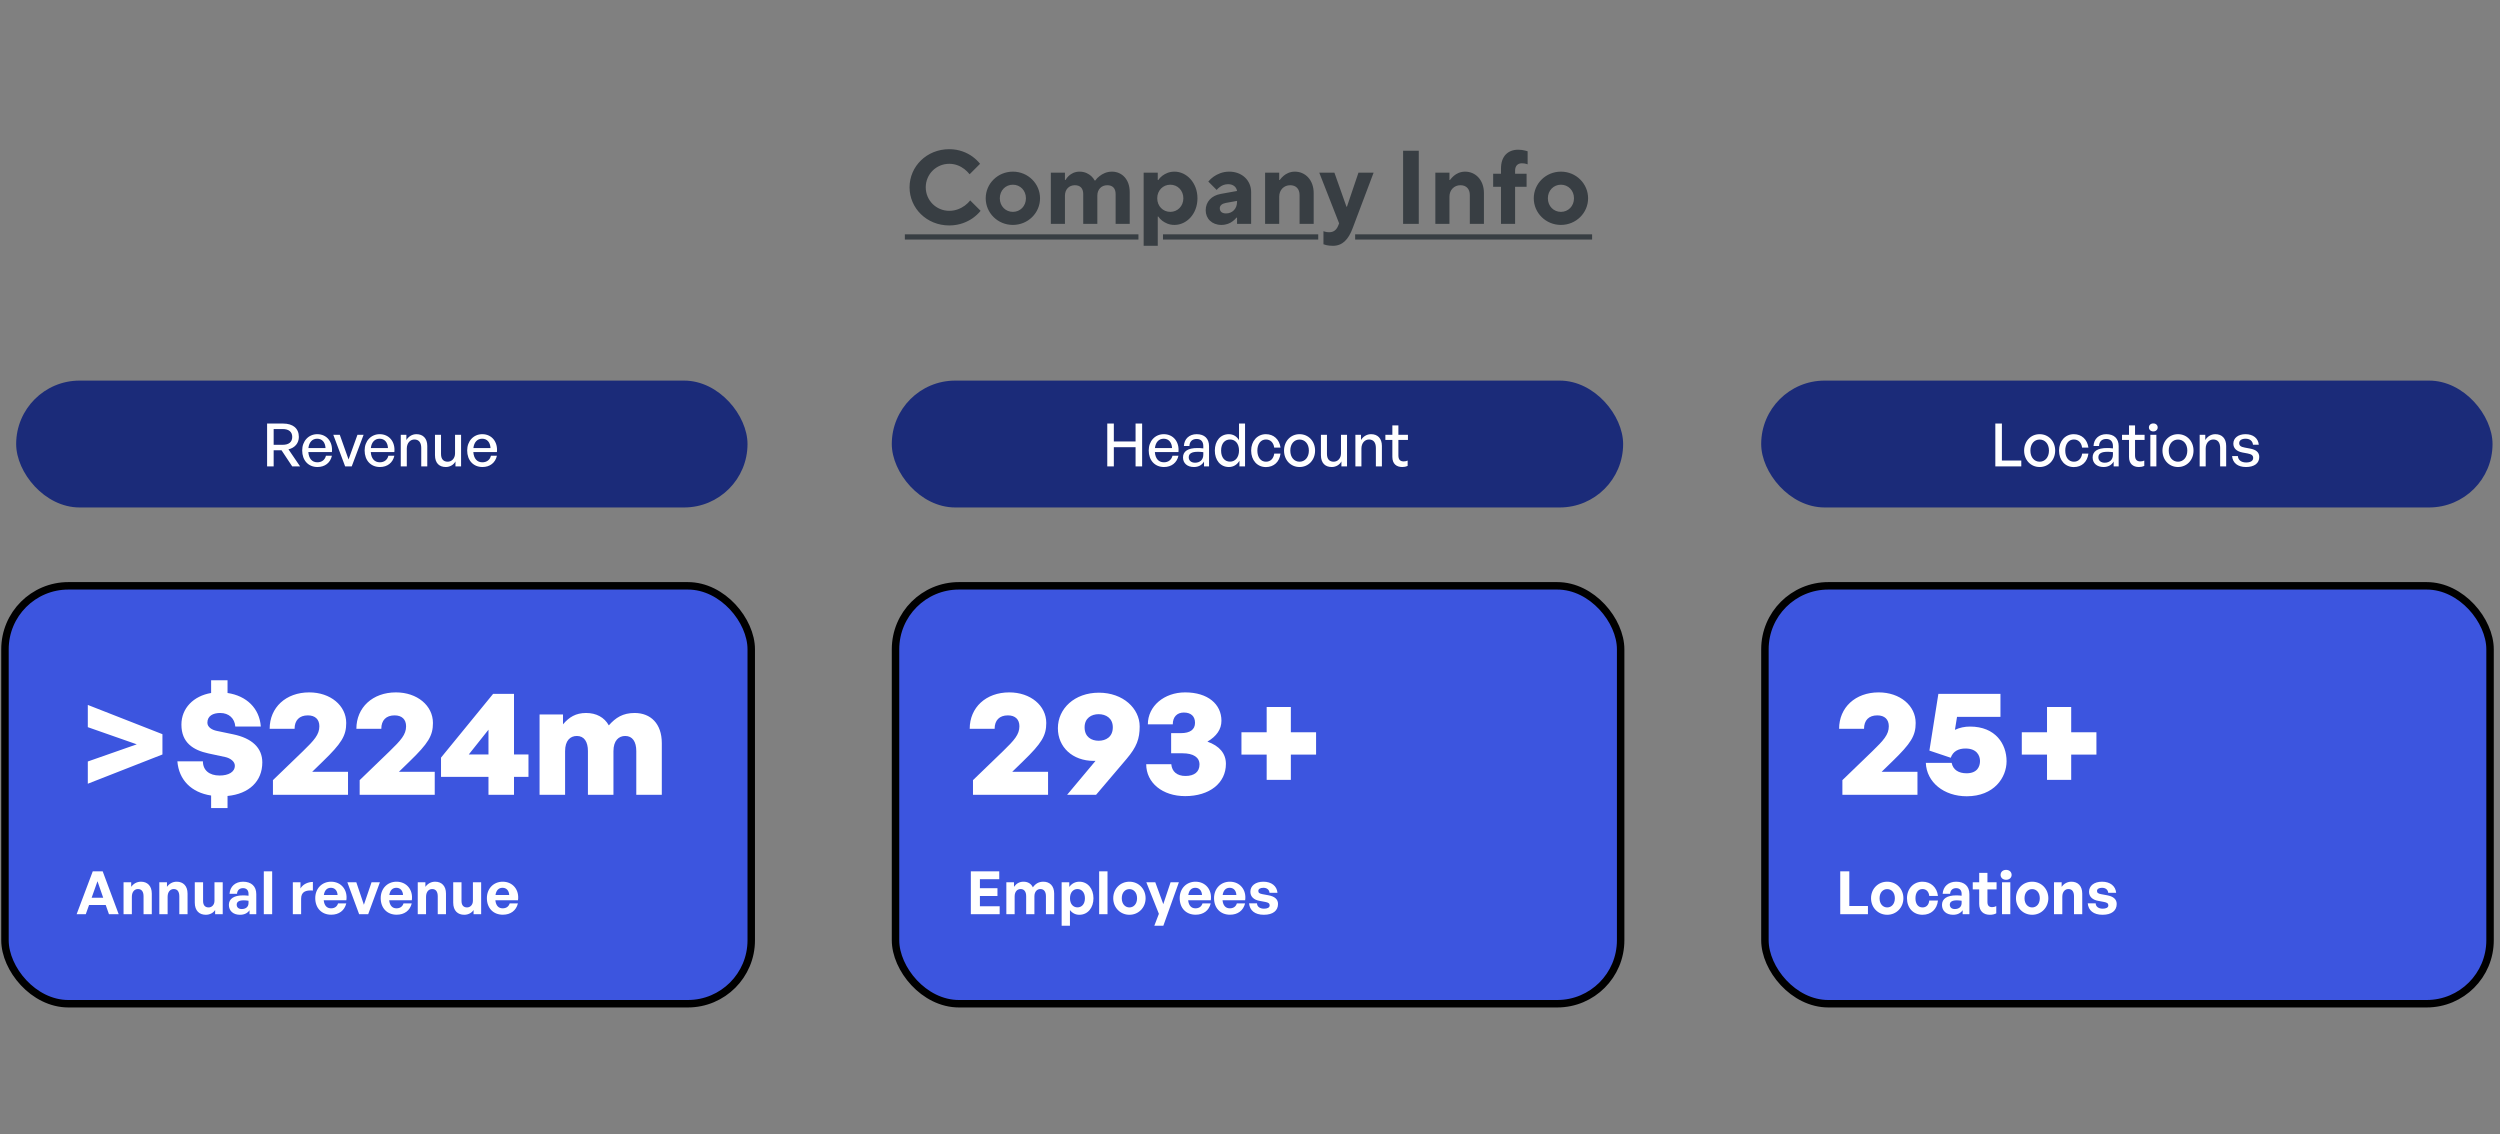
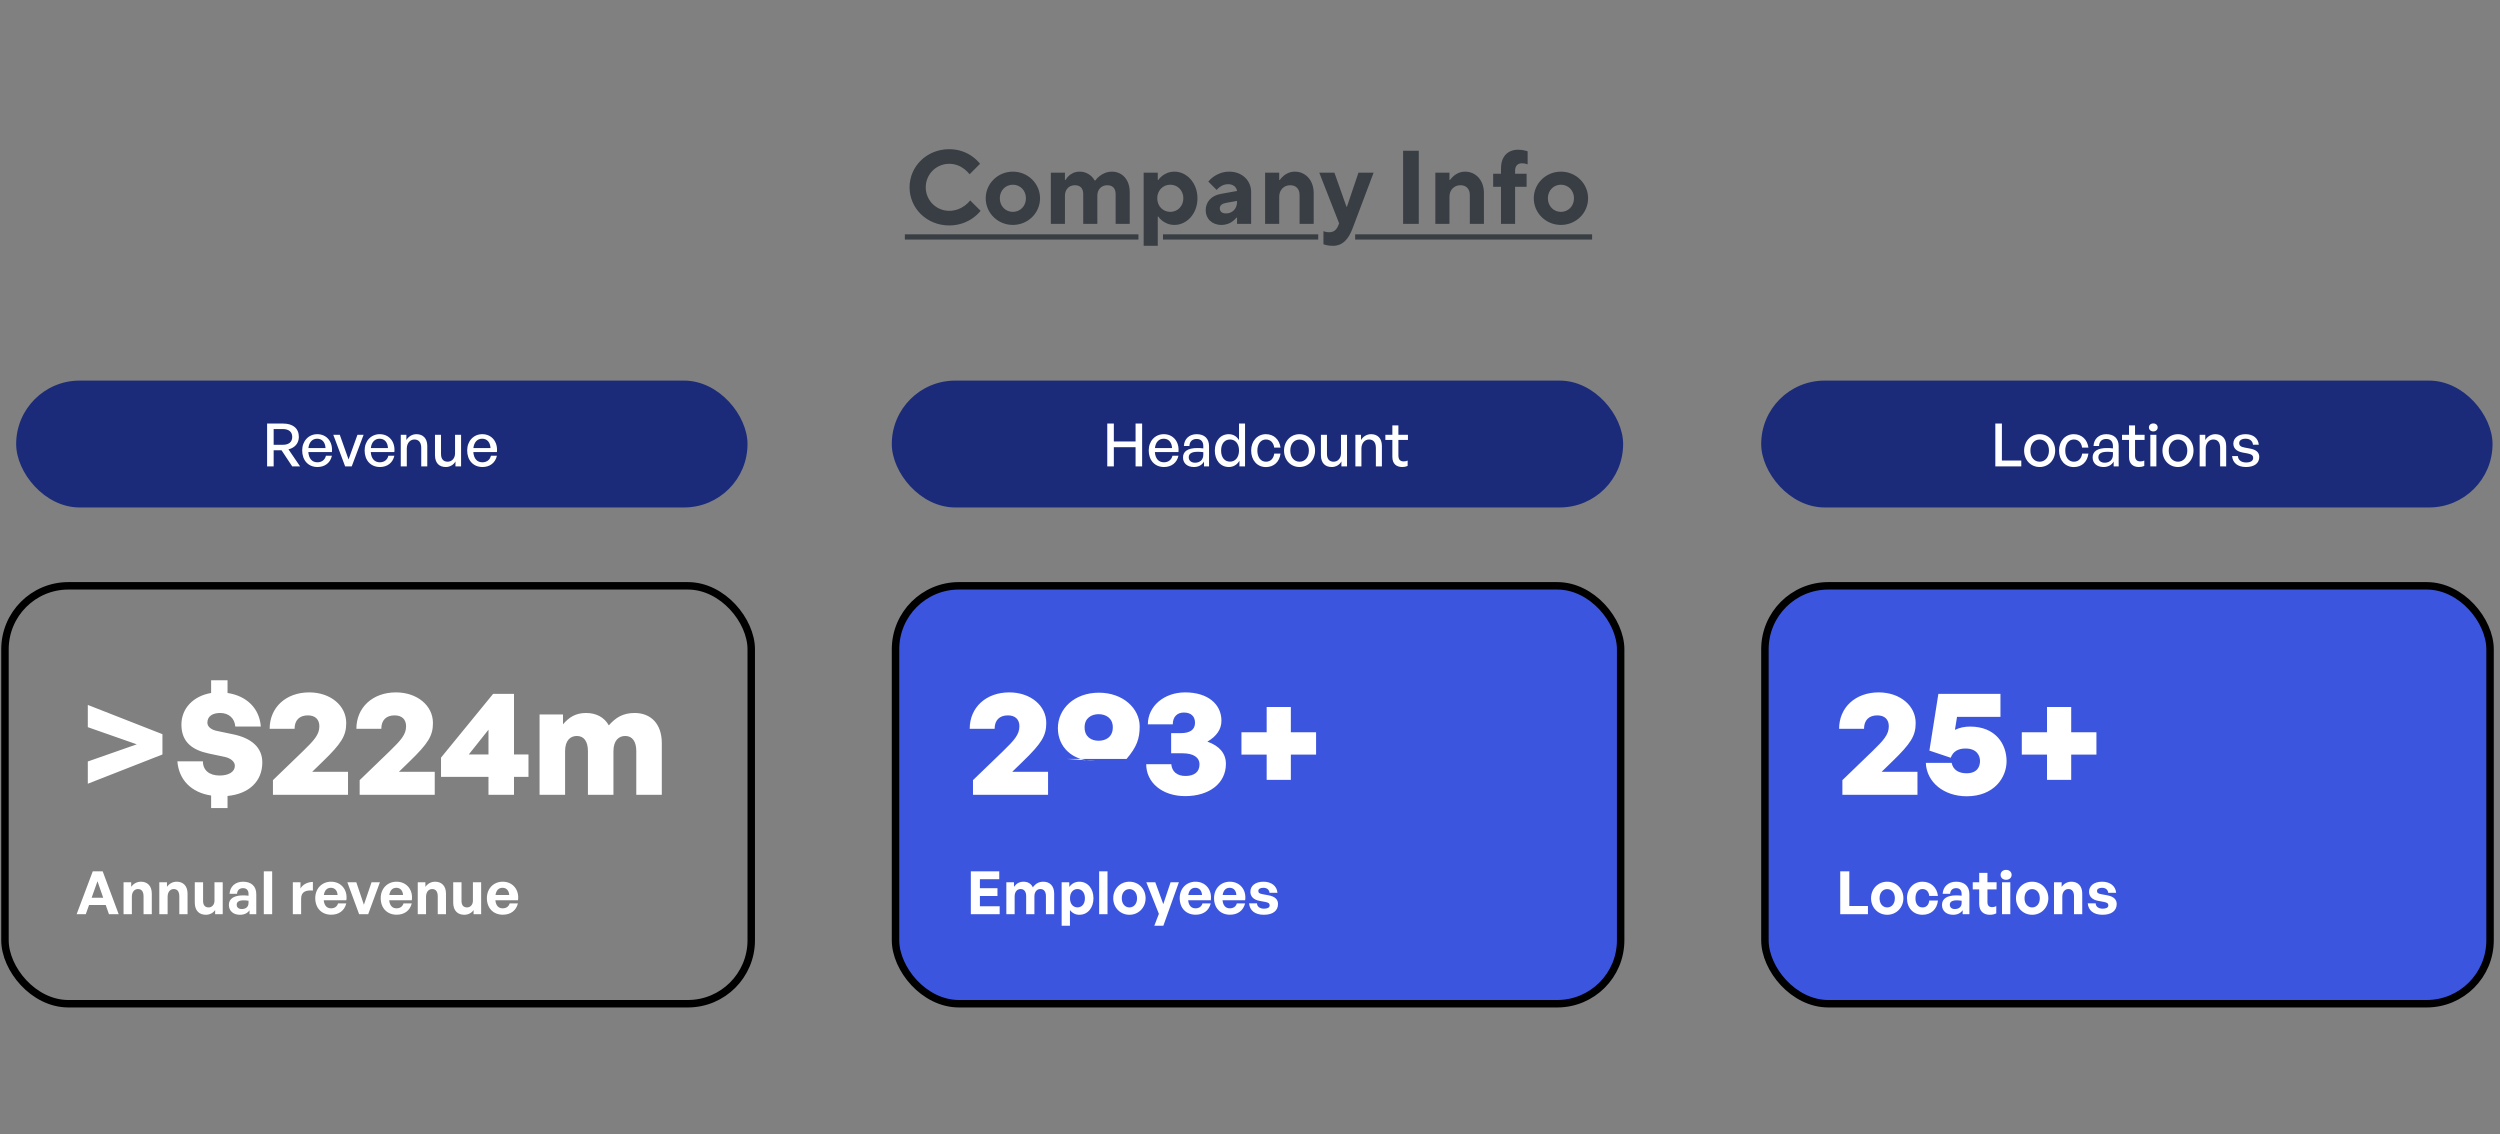
<svg xmlns="http://www.w3.org/2000/svg" width="670" height="304" viewBox="0 0 670 304" fill="none">
  <rect x="0" y="0" width="670" height="304" fill="#808080" stroke="none" />
-   <rect x="1.333" y="157" width="200" height="112" rx="17" fill="#3C55DF" />
  <rect x="1.333" y="157" width="200" height="112" rx="17" stroke="black" stroke-width="2" />
  <path d="M43.533 202.2L23.533 210.04V204.08L36.653 199.48L23.533 194.88V188.92L43.533 196.76V202.2ZM60.979 216.56H56.579V213.2C51.299 212.4 47.939 209.04 47.539 204.04H54.379C54.379 206.4 56.059 207.84 58.859 207.84C61.219 207.84 62.939 206.92 62.939 205.2C62.939 204.04 61.659 203.16 60.339 202.88L55.859 201.92C51.779 201.04 48.619 199.04 48.619 194.2C48.619 189.8 51.859 186.52 56.579 185.72V182.32H60.979V185.72C66.059 186.48 69.539 189.8 69.899 194.72H63.059C62.899 192.52 61.339 191.08 59.019 191.08C57.059 191.08 55.579 191.88 55.579 193.68C55.579 194.84 56.739 195.6 58.099 195.88L62.499 196.8C67.499 197.84 70.299 200.4 70.299 204.32C70.299 209.4 66.739 212.76 60.979 213.32V216.56ZM93.268 206.84V213H73.148V209.08L81.188 201.32C84.188 198.4 85.588 196.88 85.588 194.64C85.588 192.8 84.468 191.72 82.508 191.72C80.228 191.72 78.948 193.04 78.948 195.32H72.268C72.268 189.6 76.628 185.56 82.868 185.56C88.548 185.56 92.788 189.08 92.788 193.76C92.788 197.16 91.548 199.2 86.548 204.04L83.668 206.84H93.268ZM116.51 206.84V213H96.39V209.08L104.43 201.32C107.43 198.4 108.83 196.88 108.83 194.64C108.83 192.8 107.71 191.72 105.75 191.72C103.47 191.72 102.19 193.04 102.19 195.32H95.51C95.51 189.6 99.87 185.56 106.11 185.56C111.79 185.56 116.03 189.08 116.03 193.76C116.03 197.16 114.79 199.2 109.79 204.04L106.91 206.84H116.51ZM141.632 208.2H137.752V213H130.912V208.2H118.192V203.04L132.152 185.96H137.752V202.2H141.632V208.2ZM125.632 202.2H130.912V195.56L125.632 202.2ZM151.444 213H144.604V191.48H150.884V194.12C152.524 192.2 154.284 191.08 157.084 191.08C159.804 191.08 161.964 192.24 163.164 194.4C165.004 192.32 166.924 191.08 170.084 191.08C174.364 191.08 177.364 193.92 177.364 199.16V213H170.524V201.28C170.524 198.8 169.524 197.24 167.564 197.24C165.844 197.24 164.404 198.44 164.404 201.32V213H157.564V201.28C157.564 198.8 156.564 197.24 154.604 197.24C152.844 197.24 151.444 198.44 151.444 201.32V213Z" fill="white" />
  <path d="M29.197 245L28.333 242.536H23.869L22.989 245H20.541L24.861 233.512H27.517L31.805 245H29.197ZM26.125 236.168L24.557 240.6H27.661L26.125 236.168ZM35.337 240.344V245H33.112V236.456H35.16V237.672C35.785 236.824 36.664 236.296 37.785 236.296C39.496 236.296 40.681 237.416 40.681 239.48V245H38.472V240.232C38.472 238.968 37.977 238.264 36.968 238.264C36.089 238.264 35.337 238.968 35.337 240.344ZM44.921 240.344V245H42.697V236.456H44.745V237.672C45.369 236.824 46.249 236.296 47.369 236.296C49.081 236.296 50.265 237.416 50.265 239.48V245H48.057V240.232C48.057 238.968 47.561 238.264 46.553 238.264C45.673 238.264 44.921 238.968 44.921 240.344ZM57.481 241.4V236.456H59.689V245H57.657V243.88C57.193 244.632 56.249 245.16 55.161 245.16C53.449 245.16 52.201 244.12 52.201 241.896V236.456H54.425V241.464C54.425 242.664 55.017 243.192 55.913 243.192C56.713 243.192 57.481 242.552 57.481 241.4ZM66.876 245V243.944C66.316 244.744 65.468 245.16 64.299 245.16C62.523 245.16 61.34 244.12 61.34 242.52C61.34 240.856 62.684 239.96 65.18 239.96C65.659 239.96 66.076 239.992 66.603 240.056V239.544C66.603 238.584 66.059 238.024 65.132 238.024C64.171 238.024 63.596 238.584 63.516 239.544H61.516C61.644 237.576 63.068 236.296 65.132 236.296C67.371 236.296 68.683 237.528 68.683 239.624V245H66.876ZM63.435 242.456C63.435 243.176 63.947 243.624 64.779 243.624C65.915 243.624 66.603 243 66.603 242.008V241.4C66.076 241.32 65.707 241.288 65.323 241.288C64.059 241.288 63.435 241.688 63.435 242.456ZM72.94 245H70.7V233.512H72.94V245ZM80.702 240.856V245H78.478V236.456H80.526V238.104C81.15 237.016 82.478 236.36 83.854 236.36V238.664C81.966 238.52 80.702 238.968 80.702 240.856ZM88.759 245.144C86.199 245.144 84.487 243.368 84.487 240.696C84.487 238.152 86.263 236.296 88.727 236.296C91.431 236.296 93.223 238.488 92.823 241.272H86.759C86.903 242.664 87.575 243.432 88.711 243.432C89.687 243.432 90.343 242.952 90.599 242.104H92.807C92.327 244.04 90.839 245.144 88.759 245.144ZM88.679 237.928C87.639 237.928 86.983 238.6 86.791 239.864H90.471C90.407 238.68 89.735 237.928 88.679 237.928ZM101.812 236.456L98.676 245H96.244L93.092 236.456H95.492L97.524 242.472L99.572 236.456H101.812ZM106.303 245.144C103.743 245.144 102.031 243.368 102.031 240.696C102.031 238.152 103.807 236.296 106.271 236.296C108.975 236.296 110.767 238.488 110.367 241.272H104.303C104.447 242.664 105.119 243.432 106.255 243.432C107.231 243.432 107.887 242.952 108.143 242.104H110.351C109.871 244.04 108.383 245.144 106.303 245.144ZM106.223 237.928C105.183 237.928 104.527 238.6 104.335 239.864H108.015C107.951 238.68 107.279 237.928 106.223 237.928ZM114.18 240.344V245H111.956V236.456H114.004V237.672C114.628 236.824 115.508 236.296 116.628 236.296C118.34 236.296 119.524 237.416 119.524 239.48V245H117.316V240.232C117.316 238.968 116.82 238.264 115.812 238.264C114.932 238.264 114.18 238.968 114.18 240.344ZM126.741 241.4V236.456H128.949V245H126.917V243.88C126.453 244.632 125.509 245.16 124.421 245.16C122.709 245.16 121.461 244.12 121.461 241.896V236.456H123.685V241.464C123.685 242.664 124.277 243.192 125.173 243.192C125.973 243.192 126.741 242.552 126.741 241.4ZM134.759 245.144C132.199 245.144 130.487 243.368 130.487 240.696C130.487 238.152 132.263 236.296 134.727 236.296C137.431 236.296 139.223 238.488 138.823 241.272H132.759C132.903 242.664 133.575 243.432 134.711 243.432C135.687 243.432 136.343 242.952 136.599 242.104H138.807C138.327 244.04 136.839 245.144 134.759 245.144ZM134.679 237.928C133.639 237.928 132.983 238.6 132.791 239.864H136.471C136.407 238.68 135.735 237.928 134.679 237.928Z" fill="white" />
  <rect x="473" y="157" width="194.333" height="112" rx="17" fill="#3C55DF" />
  <rect x="473" y="157" width="194.333" height="112" rx="17" stroke="black" stroke-width="2" />
  <path d="M513.88 206.84V213H493.76V209.08L501.8 201.32C504.8 198.4 506.2 196.88 506.2 194.64C506.2 192.8 505.08 191.72 503.12 191.72C500.84 191.72 499.56 193.04 499.56 195.32H492.88C492.88 189.6 497.24 185.56 503.48 185.56C509.16 185.56 513.4 189.08 513.4 193.76C513.4 197.16 512.16 199.2 507.16 204.04L504.28 206.84H513.88ZM527.082 213.4C520.962 213.4 516.322 209.64 516.122 204.44H523.042C523.402 206.32 524.922 207.24 527.042 207.24C529.922 207.24 530.642 205.4 530.642 203.96C530.642 202.48 529.762 200.6 526.762 200.6C524.842 200.6 523.402 201.36 522.802 203.08L517.082 201.16L519.482 185.96H536.122V192.12H524.482L523.922 195.6C525.162 195 526.562 194.72 527.962 194.72C534.842 194.72 537.762 199.44 537.762 204C537.762 208.4 534.402 213.4 527.082 213.4ZM555.081 209H548.601V202.24H541.841V196.24H548.601V189.48H555.081V196.24H561.841V202.24H555.081V209Z" fill="white" />
  <path d="M500.608 245H493.184V233.512H495.616V242.808H500.608V245ZM505.774 245.16C503.294 245.16 501.438 243.208 501.438 240.728C501.438 238.232 503.294 236.296 505.774 236.296C508.254 236.296 510.11 238.232 510.11 240.728C510.11 243.208 508.254 245.16 505.774 245.16ZM505.774 243.192C506.878 243.192 507.822 242.312 507.822 240.728C507.822 239.144 506.878 238.28 505.774 238.28C504.67 238.28 503.726 239.144 503.726 240.728C503.726 242.312 504.67 243.192 505.774 243.192ZM515.23 245.16C512.766 245.16 511.07 243.336 511.07 240.728C511.07 238.168 512.83 236.296 515.23 236.296C517.454 236.296 519.102 237.8 519.374 240.104H517.038C516.926 238.968 516.238 238.264 515.23 238.264C514.078 238.264 513.342 239.208 513.342 240.728C513.342 242.264 514.062 243.192 515.23 243.192C516.254 243.192 516.91 242.52 517.038 241.352H519.374C519.118 243.704 517.518 245.16 515.23 245.16ZM525.989 245V243.944C525.429 244.744 524.581 245.16 523.413 245.16C521.637 245.16 520.453 244.12 520.453 242.52C520.453 240.856 521.797 239.96 524.293 239.96C524.773 239.96 525.189 239.992 525.717 240.056V239.544C525.717 238.584 525.173 238.024 524.245 238.024C523.285 238.024 522.709 238.584 522.629 239.544H520.629C520.757 237.576 522.181 236.296 524.245 236.296C526.485 236.296 527.797 237.528 527.797 239.624V245H525.989ZM522.549 242.456C522.549 243.176 523.061 243.624 523.893 243.624C525.029 243.624 525.717 243 525.717 242.008V241.4C525.189 241.32 524.821 241.288 524.437 241.288C523.173 241.288 522.549 241.688 522.549 242.456ZM535.001 242.84V244.776C534.457 245.048 533.945 245.16 533.289 245.16C531.529 245.16 530.425 244.152 530.425 242.232V238.36H528.697V236.456H530.425V233.928H532.633V236.456H535.081V238.36H532.633V241.72C532.633 242.712 533.081 243.112 533.881 243.112C534.297 243.112 534.681 243.016 535.001 242.84ZM539.115 234.472C539.115 235.224 538.507 235.784 537.627 235.784C536.763 235.784 536.155 235.224 536.155 234.472C536.155 233.688 536.763 233.128 537.627 233.128C538.507 233.128 539.115 233.688 539.115 234.472ZM538.763 245H536.539V236.456H538.763V245ZM544.618 245.16C542.138 245.16 540.282 243.208 540.282 240.728C540.282 238.232 542.138 236.296 544.618 236.296C547.098 236.296 548.954 238.232 548.954 240.728C548.954 243.208 547.098 245.16 544.618 245.16ZM544.618 243.192C545.722 243.192 546.666 242.312 546.666 240.728C546.666 239.144 545.722 238.28 544.618 238.28C543.514 238.28 542.57 239.144 542.57 240.728C542.57 242.312 543.514 243.192 544.618 243.192ZM552.697 240.344V245H550.473V236.456H552.521V237.672C553.145 236.824 554.025 236.296 555.145 236.296C556.857 236.296 558.041 237.416 558.041 239.48V245H555.833V240.232C555.833 238.968 555.337 238.264 554.329 238.264C553.449 238.264 552.697 238.968 552.697 240.344ZM567.274 242.264C567.274 244.056 565.914 245.16 563.482 245.16C561.05 245.16 559.69 243.992 559.514 242.088H561.642C561.658 242.968 562.41 243.528 563.514 243.528C564.378 243.528 565.034 243.256 565.034 242.648C565.034 242.104 564.682 241.88 563.866 241.72L562.33 241.432C560.794 241.16 559.866 240.312 559.866 238.984C559.866 237.4 561.226 236.296 563.354 236.296C565.498 236.296 566.97 237.432 567.13 239.272H565.002C564.922 238.44 564.298 237.928 563.354 237.928C562.538 237.928 561.994 238.232 561.994 238.776C561.994 239.288 562.346 239.496 563.114 239.64L564.762 239.944C566.426 240.264 567.274 241.032 567.274 242.264Z" fill="white" />
  <rect x="240" y="157" width="194.333" height="112" rx="17" fill="#3C55DF" />
  <rect x="240" y="157" width="194.333" height="112" rx="17" stroke="black" stroke-width="2" />
-   <path d="M280.88 206.84V213H260.76V209.08L268.8 201.32C271.8 198.4 273.2 196.88 273.2 194.64C273.2 192.8 272.08 191.72 270.12 191.72C267.84 191.72 266.56 193.04 266.56 195.32H259.88C259.88 189.6 264.24 185.56 270.48 185.56C276.16 185.56 280.4 189.08 280.4 193.76C280.4 197.16 279.16 199.2 274.16 204.04L271.28 206.84H280.88ZM294.513 185.64C300.993 185.64 305.433 189.88 305.433 194.68C305.433 198 304.633 200.2 301.913 203.4L293.753 213H285.993L293.593 203.92H293.153C287.393 203.92 283.513 200.2 283.513 195.16C283.513 189.92 287.953 185.64 294.513 185.64ZM294.433 191.4C292.513 191.4 290.673 192.44 290.673 194.92C290.673 197.52 292.513 198.52 294.433 198.52C296.353 198.52 298.233 197.52 298.233 194.92C298.233 192.44 296.353 191.4 294.433 191.4ZM317.625 213.36C311.545 213.36 307.185 209.8 307.185 204.8H313.905C314.065 206.8 315.465 207.96 317.705 207.96C320.105 207.96 321.465 206.84 321.465 204.88C321.465 202.96 319.825 201.88 316.905 201.88H313.865V196.48H316.505C318.945 196.48 320.265 195.52 320.265 193.72C320.265 191.96 319.185 190.96 317.265 190.96C315.425 190.96 314.305 192.16 314.305 194.12H307.625C307.625 189.24 311.985 185.56 317.625 185.56C323.705 185.56 327.345 188.72 327.345 193.16C327.345 195.48 326.025 197.32 323.585 198.76C326.785 199.88 328.545 201.92 328.545 204.72C328.545 209.88 324.145 213.36 317.625 213.36ZM345.948 209H339.468V202.24H332.708V196.24H339.468V189.48H345.948V196.24H352.708V202.24H345.948V209Z" fill="white" />
+   <path d="M280.88 206.84V213H260.76V209.08L268.8 201.32C271.8 198.4 273.2 196.88 273.2 194.64C273.2 192.8 272.08 191.72 270.12 191.72C267.84 191.72 266.56 193.04 266.56 195.32H259.88C259.88 189.6 264.24 185.56 270.48 185.56C276.16 185.56 280.4 189.08 280.4 193.76C280.4 197.16 279.16 199.2 274.16 204.04L271.28 206.84H280.88ZM294.513 185.64C300.993 185.64 305.433 189.88 305.433 194.68C305.433 198 304.633 200.2 301.913 203.4H285.993L293.593 203.92H293.153C287.393 203.92 283.513 200.2 283.513 195.16C283.513 189.92 287.953 185.64 294.513 185.64ZM294.433 191.4C292.513 191.4 290.673 192.44 290.673 194.92C290.673 197.52 292.513 198.52 294.433 198.52C296.353 198.52 298.233 197.52 298.233 194.92C298.233 192.44 296.353 191.4 294.433 191.4ZM317.625 213.36C311.545 213.36 307.185 209.8 307.185 204.8H313.905C314.065 206.8 315.465 207.96 317.705 207.96C320.105 207.96 321.465 206.84 321.465 204.88C321.465 202.96 319.825 201.88 316.905 201.88H313.865V196.48H316.505C318.945 196.48 320.265 195.52 320.265 193.72C320.265 191.96 319.185 190.96 317.265 190.96C315.425 190.96 314.305 192.16 314.305 194.12H307.625C307.625 189.24 311.985 185.56 317.625 185.56C323.705 185.56 327.345 188.72 327.345 193.16C327.345 195.48 326.025 197.32 323.585 198.76C326.785 199.88 328.545 201.92 328.545 204.72C328.545 209.88 324.145 213.36 317.625 213.36ZM345.948 209H339.468V202.24H332.708V196.24H339.468V189.48H345.948V196.24H352.708V202.24H345.948V209Z" fill="white" />
  <path d="M267.912 242.888V245H260.184V233.512H267.8V235.624H262.616V238.04H267.32V240.136H262.616V242.888H267.912ZM271.925 245H269.701V236.456H271.749V237.672C272.373 236.808 273.173 236.296 274.309 236.296C275.477 236.296 276.373 236.84 276.805 237.816C277.477 236.872 278.341 236.296 279.621 236.296C281.349 236.296 282.517 237.432 282.517 239.48V245H280.309V240.184C280.309 238.984 279.797 238.264 278.821 238.264C277.941 238.264 277.221 238.952 277.221 240.232V245H275.013V240.184C275.013 238.984 274.501 238.264 273.525 238.264C272.629 238.264 271.925 238.952 271.925 240.232V245ZM293.048 240.728C293.048 243.256 291.56 245.16 289.256 245.16C288.248 245.16 287.384 244.728 286.744 243.896V248.088H284.52V236.456H286.568V237.704C287.224 236.792 288.168 236.296 289.256 236.296C291.56 236.296 293.048 238.216 293.048 240.728ZM290.76 240.728C290.76 239.128 289.848 238.264 288.76 238.264C287.672 238.264 286.76 239.112 286.76 240.728C286.76 242.344 287.672 243.176 288.76 243.176C289.848 243.176 290.76 242.36 290.76 240.728ZM296.813 245H294.573V233.512H296.813V245ZM302.684 245.16C300.204 245.16 298.348 243.208 298.348 240.728C298.348 238.232 300.204 236.296 302.684 236.296C305.164 236.296 307.02 238.232 307.02 240.728C307.02 243.208 305.164 245.16 302.684 245.16ZM302.684 243.192C303.788 243.192 304.732 242.312 304.732 240.728C304.732 239.144 303.788 238.28 302.684 238.28C301.58 238.28 300.636 239.144 300.636 240.728C300.636 242.312 301.58 243.192 302.684 243.192ZM315.938 236.456L311.778 248.088H309.362L310.578 244.904L307.218 236.456H309.618L311.762 242.312L313.714 236.456H315.938ZM320.429 245.144C317.869 245.144 316.157 243.368 316.157 240.696C316.157 238.152 317.933 236.296 320.397 236.296C323.101 236.296 324.893 238.488 324.493 241.272H318.429C318.573 242.664 319.245 243.432 320.381 243.432C321.357 243.432 322.013 242.952 322.269 242.104H324.477C323.997 244.04 322.509 245.144 320.429 245.144ZM320.349 237.928C319.309 237.928 318.653 238.6 318.461 239.864H322.141C322.077 238.68 321.405 237.928 320.349 237.928ZM329.638 245.144C327.078 245.144 325.366 243.368 325.366 240.696C325.366 238.152 327.142 236.296 329.606 236.296C332.31 236.296 334.102 238.488 333.702 241.272H327.638C327.782 242.664 328.454 243.432 329.59 243.432C330.566 243.432 331.222 242.952 331.478 242.104H333.686C333.206 244.04 331.718 245.144 329.638 245.144ZM329.558 237.928C328.518 237.928 327.862 238.6 327.67 239.864H331.35C331.286 238.68 330.614 237.928 329.558 237.928ZM342.508 242.264C342.508 244.056 341.148 245.16 338.716 245.16C336.284 245.16 334.924 243.992 334.748 242.088H336.876C336.892 242.968 337.644 243.528 338.748 243.528C339.612 243.528 340.268 243.256 340.268 242.648C340.268 242.104 339.916 241.88 339.1 241.72L337.564 241.432C336.028 241.16 335.1 240.312 335.1 238.984C335.1 237.4 336.46 236.296 338.588 236.296C340.732 236.296 342.204 237.432 342.364 239.272H340.236C340.156 238.44 339.532 237.928 338.588 237.928C337.772 237.928 337.228 238.232 337.228 238.776C337.228 239.288 337.58 239.496 338.348 239.64L339.996 239.944C341.66 240.264 342.508 241.032 342.508 242.264Z" fill="white" />
  <path d="M260 53.7L262.8 56.5C262.212 57.228 261.512 57.872 260.7 58.46C259.272 59.44 257.2 60.42 254.4 60.42C248.352 60.42 243.76 55.8 243.76 50.2C243.76 44.6 248.352 39.98 254.4 39.98C257.116 39.98 259.216 40.96 260.588 41.94C261.4 42.528 262.072 43.172 262.66 43.9L259.86 46.7C259.44 46.168 258.964 45.72 258.432 45.3C257.508 44.6 256.164 43.9 254.4 43.9C250.9 43.9 248.1 46.7 248.1 50.2C248.1 53.7 250.9 56.5 254.4 56.5C256.22 56.5 257.592 55.8 258.572 55.1C259.132 54.68 259.608 54.232 260 53.7ZM271.45 56.78C273.41 56.78 274.95 55.24 274.95 53.14C274.95 51.04 273.41 49.5 271.45 49.5C269.49 49.5 267.95 51.04 267.95 53.14C267.95 55.24 269.49 56.78 271.45 56.78ZM264.17 53.14C264.17 49.22 267.39 46 271.45 46C275.51 46 278.73 49.22 278.73 53.14C278.73 57.06 275.51 60.28 271.45 60.28C267.39 60.28 264.17 57.06 264.17 53.14ZM281.625 60V46.28H285.405V48.24H285.545C285.797 47.82 286.077 47.456 286.441 47.12C287.085 46.56 287.981 46 289.325 46C290.781 46 291.817 46.616 292.461 47.204C292.825 47.54 293.133 47.932 293.385 48.38H293.525C293.833 47.932 294.225 47.54 294.673 47.204C295.429 46.616 296.521 46 298.005 46C300.693 46 302.765 48.1 302.765 51.46V60H298.985V52.02C298.985 50.452 298.173 49.64 296.745 49.64C295.177 49.64 294.085 50.76 294.085 52.44V60H290.305V52.02C290.305 50.452 289.493 49.64 288.065 49.64C286.497 49.64 285.405 50.76 285.405 52.44V60H281.625ZM306.499 65.88V46.28H310.279V48.24H310.419C310.699 47.82 311.063 47.456 311.483 47.12C312.239 46.56 313.275 46 314.759 46C318.007 46 320.919 48.968 320.919 53.14C320.919 57.34 318.007 60.28 314.759 60.28C313.275 60.28 312.239 59.72 311.483 59.16C311.063 58.824 310.699 58.46 310.419 58.04H310.279V65.88H306.499ZM313.639 56.78C315.599 56.78 317.139 55.24 317.139 53.14C317.139 51.04 315.599 49.5 313.639 49.5C311.679 49.5 310.139 51.04 310.139 53.14C310.139 55.24 311.679 56.78 313.639 56.78ZM331.525 60V58.32H331.385C331.077 58.684 330.741 59.02 330.349 59.3C329.677 59.832 328.641 60.28 327.325 60.28C324.805 60.28 323.125 58.6 323.125 56.36C323.125 54.12 324.637 52.412 327.185 51.964L331.525 51.18C331.385 50.2 330.573 49.36 329.145 49.36C328.165 49.36 327.409 49.724 326.877 50.144C326.569 50.368 326.289 50.62 326.065 50.9L323.825 48.66C324.217 48.184 324.693 47.736 325.253 47.344C326.233 46.672 327.605 46 329.425 46C332.925 46 335.305 48.408 335.305 51.46V60H331.525ZM331.525 54.12V53.84L328.445 54.4C327.465 54.596 326.905 55.1 326.905 55.8C326.905 56.668 327.465 57.2 328.585 57.2C330.265 57.2 331.525 55.94 331.525 54.12ZM339.047 60V46.28H342.827V48.24H342.967C343.275 47.82 343.611 47.456 344.003 47.12C344.675 46.56 345.683 46 347.027 46C349.827 46 352.067 48.24 352.067 51.74V60H348.287V52.3C348.287 50.62 347.335 49.64 345.767 49.64C344.087 49.64 342.827 50.9 342.827 52.72V60H339.047ZM354.685 65.46V61.96C354.825 62.016 354.965 62.072 355.133 62.1C355.441 62.184 355.805 62.24 356.225 62.24C357.485 62.24 358.185 61.54 358.605 60.56L358.885 59.86L353.565 46.28H357.625L360.845 55.38H360.985L364.065 46.28H368.125L362.525 61.12C361.377 64.228 359.753 65.88 357.205 65.88C356.505 65.88 355.861 65.796 355.413 65.684C355.161 65.6 354.909 65.544 354.685 65.46ZM376.031 60V40.4H380.231V60H376.031ZM384.673 60V46.28H388.453V48.24H388.593C388.901 47.82 389.237 47.456 389.629 47.12C390.301 46.56 391.309 46 392.653 46C395.453 46 397.693 48.24 397.693 51.74V60H393.913V52.3C393.913 50.62 392.961 49.64 391.393 49.64C389.713 49.64 388.453 50.9 388.453 52.72V60H384.673ZM402.265 60V50.06H400.165V46.56H402.265V45.16C402.265 41.912 404.085 40.12 406.885 40.12C407.585 40.12 408.229 40.232 408.677 40.344C408.929 40.428 409.181 40.484 409.405 40.54V44.04C409.265 44.012 409.125 43.956 408.957 43.9C408.649 43.816 408.285 43.76 407.865 43.76C406.745 43.76 406.045 44.46 406.045 45.72V46.56H409.125V50.06H406.045V60H402.265ZM418.329 56.78C420.289 56.78 421.829 55.24 421.829 53.14C421.829 51.04 420.289 49.5 418.329 49.5C416.369 49.5 414.829 51.04 414.829 53.14C414.829 55.24 416.369 56.78 418.329 56.78ZM411.049 53.14C411.049 49.22 414.269 46 418.329 46C422.389 46 425.609 49.22 425.609 53.14C425.609 57.06 422.389 60.28 418.329 60.28C414.269 60.28 411.049 57.06 411.049 53.14Z" fill="#383E43" />
  <path d="M242.5 62.8H305.1V64.2H242.5V62.8ZM311.681 62.8H353.287V64.2H311.681V62.8ZM363.181 62.8H426.684V64.2H363.181V62.8Z" fill="#383E43" />
  <rect x="239" y="102" width="196" height="34" rx="17" fill="#1B2B79" />
  <path d="M298.508 125H296.748V113.512H298.508V118.312H304.332V113.512H306.092V125H304.332V119.848H298.508V125ZM311.952 125.16C309.504 125.16 307.856 123.384 307.856 120.712C307.856 118.2 309.568 116.36 311.904 116.36C314.432 116.36 316.112 118.408 315.824 121.16H309.504C309.632 122.888 310.496 123.896 311.92 123.896C313.12 123.896 313.952 123.24 314.224 122.136H315.824C315.408 124.024 313.952 125.16 311.952 125.16ZM311.872 117.576C310.576 117.576 309.696 118.504 309.52 120.088H314.112C314.032 118.52 313.184 117.576 311.872 117.576ZM322.678 125V123.688C322.15 124.632 321.206 125.16 319.958 125.16C318.198 125.16 317.046 124.152 317.046 122.6C317.046 120.936 318.374 120.072 320.902 120.072C321.398 120.072 321.798 120.088 322.486 120.168V119.544C322.486 118.328 321.83 117.64 320.71 117.64C319.526 117.64 318.806 118.344 318.758 119.528H317.286C317.366 117.624 318.726 116.36 320.71 116.36C322.806 116.36 324.022 117.544 324.022 119.56V125H322.678ZM318.582 122.552C318.582 123.432 319.238 124.008 320.278 124.008C321.638 124.008 322.486 123.16 322.486 121.864V121.176C321.862 121.096 321.414 121.08 320.998 121.08C319.382 121.08 318.582 121.56 318.582 122.552ZM325.575 120.76C325.575 118.184 327.047 116.36 329.335 116.36C330.471 116.36 331.463 116.936 332.055 117.976V113.512H333.671V125H332.167V123.48C331.559 124.552 330.535 125.16 329.335 125.16C327.047 125.16 325.575 123.304 325.575 120.76ZM327.255 120.76C327.255 122.648 328.247 123.72 329.655 123.72C331.031 123.72 332.055 122.6 332.055 120.728C332.055 118.824 330.999 117.784 329.655 117.784C328.247 117.784 327.255 118.84 327.255 120.76ZM339.261 125.176C336.941 125.176 335.309 123.352 335.309 120.76C335.309 118.2 336.973 116.36 339.261 116.36C341.357 116.36 342.877 117.752 343.181 119.96H341.485C341.309 118.6 340.461 117.784 339.277 117.784C337.885 117.784 336.973 118.968 336.973 120.76C336.973 122.568 337.885 123.736 339.277 123.736C340.477 123.736 341.309 122.936 341.501 121.56H343.181C342.893 123.8 341.389 125.176 339.261 125.176ZM348.281 125.16C345.881 125.16 344.121 123.272 344.121 120.76C344.121 118.248 345.881 116.36 348.281 116.36C350.681 116.36 352.441 118.248 352.441 120.76C352.441 123.272 350.681 125.16 348.281 125.16ZM348.281 123.736C349.673 123.736 350.777 122.616 350.777 120.76C350.777 118.904 349.673 117.8 348.281 117.8C346.889 117.8 345.801 118.904 345.801 120.76C345.801 122.616 346.889 123.736 348.281 123.736ZM359.385 121.512V116.52H361.001V125H359.497V123.656C359.049 124.536 358.057 125.16 356.905 125.16C355.193 125.16 354.009 124.152 354.009 121.976V116.52H355.625V121.656C355.625 123.128 356.361 123.736 357.417 123.736C358.505 123.736 359.385 122.84 359.385 121.512ZM364.861 120.216V125H363.245V116.52H364.749V117.928C365.325 116.984 366.285 116.36 367.453 116.36C369.197 116.36 370.349 117.48 370.349 119.512V125H368.733V120.056C368.733 118.6 368.093 117.784 366.893 117.784C365.789 117.784 364.861 118.712 364.861 120.216ZM377.248 123.432V124.856C376.752 125.08 376.32 125.16 375.808 125.16C374.24 125.16 373.152 124.312 373.152 122.44V117.896H371.28V116.52H373.152V114.008H374.768V116.52H377.328V117.896H374.768V122.072C374.768 123.24 375.328 123.656 376.192 123.656C376.576 123.656 376.912 123.592 377.248 123.432Z" fill="white" />
  <rect x="472" y="102" width="196" height="34" rx="17" fill="#1B2B79" />
  <path d="M541.708 125H534.748V113.512H536.508V123.416H541.708V125ZM546.625 125.16C544.225 125.16 542.465 123.272 542.465 120.76C542.465 118.248 544.225 116.36 546.625 116.36C549.025 116.36 550.785 118.248 550.785 120.76C550.785 123.272 549.025 125.16 546.625 125.16ZM546.625 123.736C548.017 123.736 549.121 122.616 549.121 120.76C549.121 118.904 548.017 117.8 546.625 117.8C545.233 117.8 544.145 118.904 544.145 120.76C544.145 122.616 545.233 123.736 546.625 123.736ZM555.777 125.176C553.457 125.176 551.825 123.352 551.825 120.76C551.825 118.2 553.489 116.36 555.777 116.36C557.873 116.36 559.392 117.752 559.697 119.96H558.001C557.825 118.6 556.977 117.784 555.793 117.784C554.401 117.784 553.489 118.968 553.489 120.76C553.489 122.568 554.401 123.736 555.793 123.736C556.993 123.736 557.825 122.936 558.017 121.56H559.697C559.409 123.8 557.905 125.176 555.777 125.176ZM566.459 125V123.688C565.931 124.632 564.987 125.16 563.739 125.16C561.979 125.16 560.827 124.152 560.827 122.6C560.827 120.936 562.155 120.072 564.683 120.072C565.179 120.072 565.579 120.088 566.267 120.168V119.544C566.267 118.328 565.611 117.64 564.491 117.64C563.307 117.64 562.587 118.344 562.539 119.528H561.067C561.147 117.624 562.507 116.36 564.491 116.36C566.587 116.36 567.803 117.544 567.803 119.56V125H566.459ZM562.363 122.552C562.363 123.432 563.019 124.008 564.059 124.008C565.419 124.008 566.267 123.16 566.267 121.864V121.176C565.643 121.096 565.195 121.08 564.779 121.08C563.163 121.08 562.363 121.56 562.363 122.552ZM574.67 123.432V124.856C574.174 125.08 573.742 125.16 573.23 125.16C571.662 125.16 570.574 124.312 570.574 122.44V117.896H568.702V116.52H570.574V114.008H572.19V116.52H574.75V117.896H572.19V122.072C572.19 123.24 572.75 123.656 573.614 123.656C573.998 123.656 574.334 123.592 574.67 123.432ZM578.26 114.552C578.26 115.16 577.78 115.624 577.092 115.624C576.404 115.624 575.908 115.16 575.908 114.552C575.908 113.928 576.404 113.48 577.092 113.48C577.78 113.48 578.26 113.928 578.26 114.552ZM577.908 125H576.292V116.52H577.908V125ZM583.703 125.16C581.303 125.16 579.543 123.272 579.543 120.76C579.543 118.248 581.303 116.36 583.703 116.36C586.103 116.36 587.863 118.248 587.863 120.76C587.863 123.272 586.103 125.16 583.703 125.16ZM583.703 123.736C585.095 123.736 586.199 122.616 586.199 120.76C586.199 118.904 585.095 117.8 583.703 117.8C582.311 117.8 581.223 118.904 581.223 120.76C581.223 122.616 582.311 123.736 583.703 123.736ZM591.127 120.216V125H589.511V116.52H591.015V117.928C591.591 116.984 592.551 116.36 593.719 116.36C595.463 116.36 596.615 117.48 596.615 119.512V125H594.999V120.056C594.999 118.6 594.359 117.784 593.159 117.784C592.055 117.784 591.127 118.712 591.127 120.216ZM605.481 122.472C605.481 124.136 604.185 125.16 601.929 125.16C599.689 125.16 598.361 124.056 598.201 122.232H599.753C599.817 123.288 600.665 123.944 601.961 123.944C603.097 123.944 603.849 123.544 603.849 122.744C603.849 122.04 603.417 121.736 602.361 121.528L600.985 121.272C599.417 120.968 598.537 120.168 598.537 118.888C598.537 117.4 599.833 116.36 601.801 116.36C603.833 116.36 605.209 117.448 605.353 119.192H603.801C603.705 118.168 602.953 117.576 601.817 117.576C600.793 117.576 600.105 118.008 600.105 118.744C600.105 119.432 600.537 119.752 601.561 119.944L603.001 120.216C604.681 120.52 605.481 121.256 605.481 122.472Z" fill="white" />
  <rect x="4.333" y="102" width="196" height="34" rx="17" fill="#1B2B79" />
  <path d="M73.341 125H71.581V113.512H75.869C78.509 113.512 80.093 114.808 80.093 117.096C80.093 118.744 79.053 120.008 77.309 120.424L80.429 125H78.317L75.453 120.68H73.341V125ZM73.341 114.984V119.208H75.757C77.389 119.208 78.317 118.488 78.317 117.096C78.317 115.72 77.389 114.984 75.757 114.984H73.341ZM85.082 125.16C82.634 125.16 80.986 123.384 80.986 120.712C80.986 118.2 82.698 116.36 85.034 116.36C87.562 116.36 89.242 118.408 88.954 121.16H82.634C82.762 122.888 83.626 123.896 85.05 123.896C86.25 123.896 87.082 123.24 87.354 122.136H88.954C88.538 124.024 87.082 125.16 85.082 125.16ZM85.002 117.576C83.706 117.576 82.826 118.504 82.65 120.088H87.242C87.162 118.52 86.314 117.576 85.002 117.576ZM97.446 116.52L94.262 125H92.502L89.318 116.52H91.062L93.414 123.144L95.798 116.52H97.446ZM101.816 125.16C99.368 125.16 97.72 123.384 97.72 120.712C97.72 118.2 99.432 116.36 101.768 116.36C104.296 116.36 105.976 118.408 105.688 121.16H99.368C99.496 122.888 100.36 123.896 101.784 123.896C102.984 123.896 103.816 123.24 104.088 122.136H105.688C105.272 124.024 103.816 125.16 101.816 125.16ZM101.736 117.576C100.44 117.576 99.56 118.504 99.384 120.088H103.976C103.896 118.52 103.048 117.576 101.736 117.576ZM109.022 120.216V125H107.406V116.52H108.91V117.928C109.486 116.984 110.446 116.36 111.614 116.36C113.358 116.36 114.51 117.48 114.51 119.512V125H112.894V120.056C112.894 118.6 112.254 117.784 111.054 117.784C109.95 117.784 109.022 118.712 109.022 120.216ZM121.952 121.512V116.52H123.568V125H122.064V123.656C121.616 124.536 120.624 125.16 119.472 125.16C117.76 125.16 116.576 124.152 116.576 121.976V116.52H118.192V121.656C118.192 123.128 118.928 123.736 119.984 123.736C121.072 123.736 121.952 122.84 121.952 121.512ZM129.3 125.16C126.852 125.16 125.204 123.384 125.204 120.712C125.204 118.2 126.916 116.36 129.252 116.36C131.78 116.36 133.46 118.408 133.172 121.16H126.852C126.98 122.888 127.844 123.896 129.268 123.896C130.468 123.896 131.3 123.24 131.572 122.136H133.172C132.756 124.024 131.3 125.16 129.3 125.16ZM129.22 117.576C127.924 117.576 127.044 118.504 126.868 120.088H131.46C131.38 118.52 130.532 117.576 129.22 117.576Z" fill="white" />
</svg>